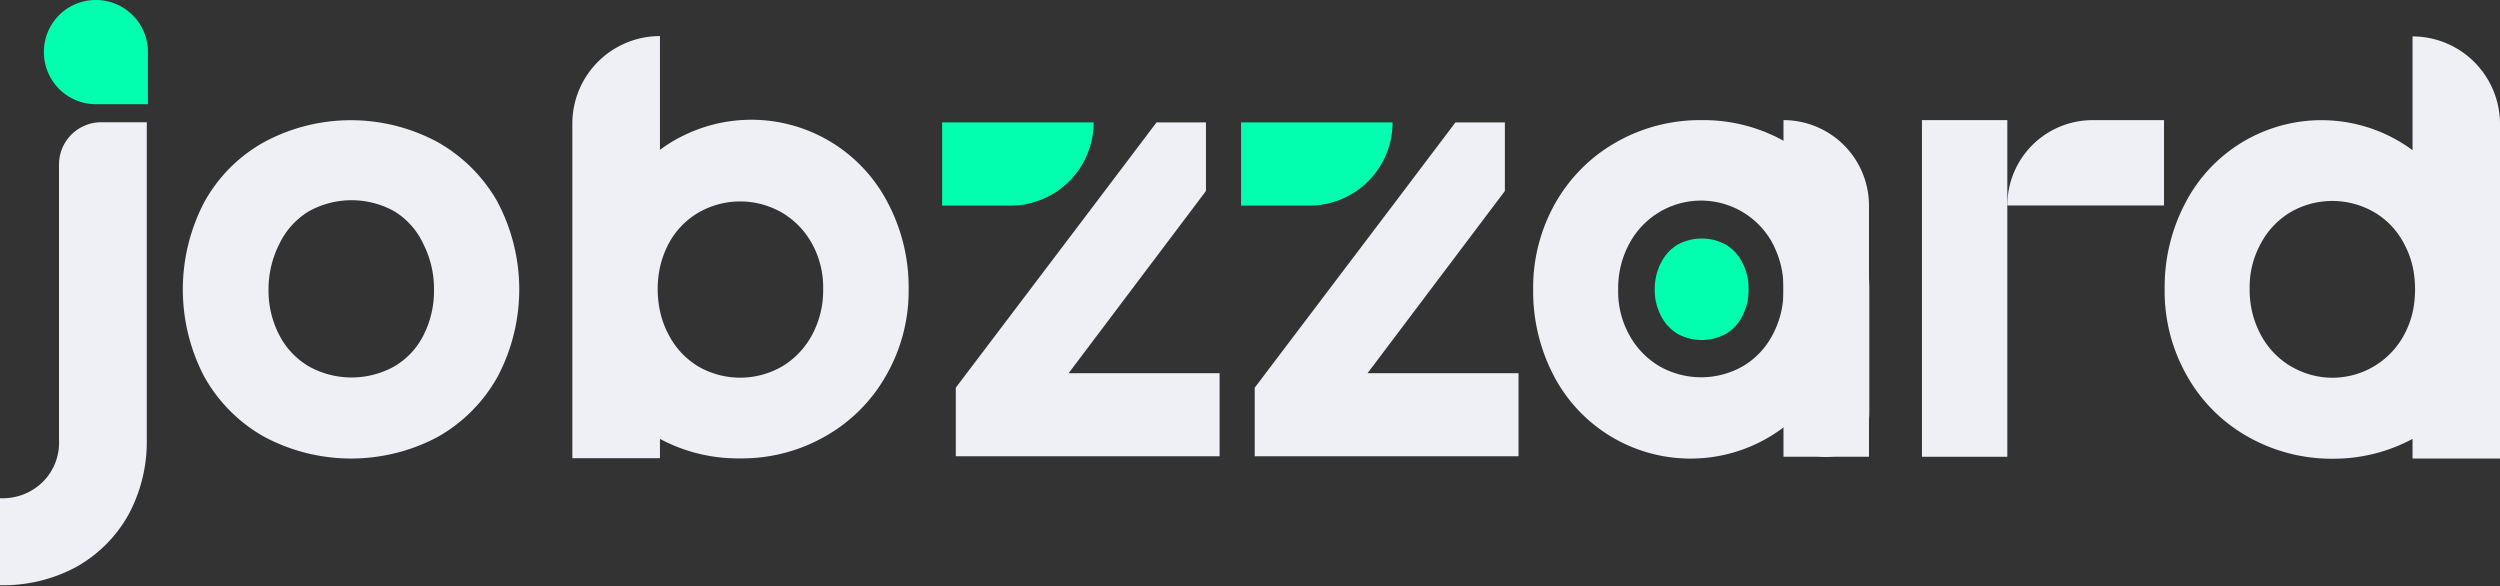
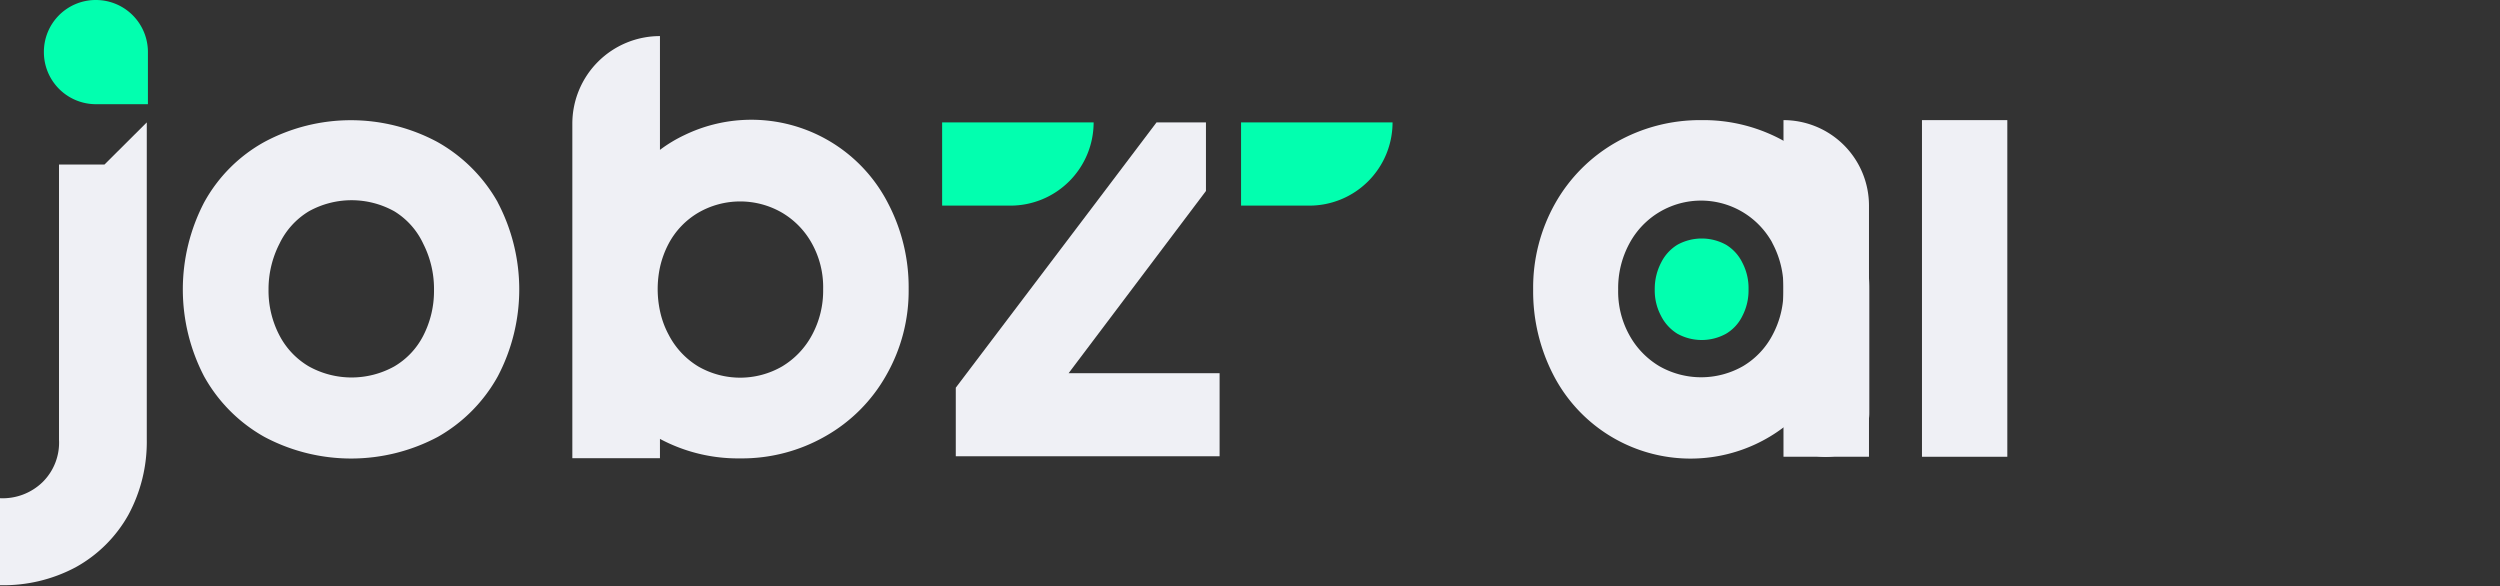
<svg xmlns="http://www.w3.org/2000/svg" id="Layer_1" data-name="Layer 1" viewBox="0 0 153.8 36.05">
  <rect x="0" y="0" width="153.8" height="36.05" fill="#333333" stroke="none" />
  <defs>
    <style>.cls-1{fill:#eff0f5;}.cls-2{fill:#02ffaf;}</style>
  </defs>
  <polygon class="cls-1" points="75.03 22.96 75.03 28.07 58.8 28.07 58.8 23.85 67.28 12.65 71.15 7.53 74.19 7.53 74.19 11.75 65.74 22.96 75.03 22.96" />
  <path class="cls-1" d="M30.72,12.44A9.7,9.7,0,0,0,27,8.73a11.25,11.25,0,0,0-10.63,0,9.42,9.42,0,0,0-3.71,3.72,11.58,11.58,0,0,0,0,10.71,9.61,9.61,0,0,0,3.71,3.72,11.36,11.36,0,0,0,10.66,0,9.63,9.63,0,0,0,3.69-3.72,11.49,11.49,0,0,0,0-10.71Zm-4.58,8.21a4.63,4.63,0,0,1-1.78,1.89,5.41,5.41,0,0,1-5.26,0,4.75,4.75,0,0,1-1.81-1.91,5.93,5.93,0,0,1-.67-2.83A6.13,6.13,0,0,1,17.29,15,4.69,4.69,0,0,1,19.1,13a5.41,5.41,0,0,1,5.26,0A4.62,4.62,0,0,1,26.14,15a6.13,6.13,0,0,1,.66,2.86A6,6,0,0,1,26.14,20.65Z" transform="translate(-0.1)" />
  <path class="cls-2" d="M107.67,17.81a3.4,3.4,0,0,1-.38,1.63,2.58,2.58,0,0,1-1,1.09,3.1,3.1,0,0,1-3,0,2.73,2.73,0,0,1-1-1.09,3.32,3.32,0,0,1-.39-1.63,3.49,3.49,0,0,1,.39-1.65,2.69,2.69,0,0,1,1-1.1,3.1,3.1,0,0,1,3,0,2.64,2.64,0,0,1,1,1.1A3.37,3.37,0,0,1,107.67,17.81Z" transform="translate(-0.1)" />
  <path class="cls-1" d="M54.74,12.52A9.45,9.45,0,0,0,42.23,8.3a8.75,8.75,0,0,0-1.53.92v-7h0a5.39,5.39,0,0,0-5.39,5.39V28.19H40.7V27a10.18,10.18,0,0,0,4.93,1.2,10.33,10.33,0,0,0,5.26-1.37,9.86,9.86,0,0,0,3.74-3.76A10.45,10.45,0,0,0,56,17.77,11.12,11.12,0,0,0,54.74,12.52ZM50.06,20.6a5,5,0,0,1-1.84,1.94h0a5.16,5.16,0,0,1-5.17,0,4.9,4.9,0,0,1-1.81-1.94,5.47,5.47,0,0,1-.54-1.48,6.44,6.44,0,0,1,0-2.67A5.8,5.8,0,0,1,41.23,15a4.85,4.85,0,0,1,1.82-1.91,5.14,5.14,0,0,1,5.17,0A5,5,0,0,1,50.06,15a5.52,5.52,0,0,1,.68,2.79A5.73,5.73,0,0,1,50.06,20.6Z" transform="translate(-0.1)" />
  <path class="cls-1" d="M113.7,12.52a10.11,10.11,0,0,0-1.61-2.13A10.43,10.43,0,0,0,110,8.76a10.17,10.17,0,0,0-5.23-1.37,10.43,10.43,0,0,0-5.26,1.37,9.93,9.93,0,0,0-3.74,3.76,10.55,10.55,0,0,0-1.35,5.29,11.21,11.21,0,0,0,1.25,5.27,9.49,9.49,0,0,0,14.17,3.2,2.64,2.64,0,0,0,.64,1,2.67,2.67,0,0,0,3.79.08,2.72,2.72,0,0,0,.83-2v-7.6A10.45,10.45,0,0,0,113.7,12.52Zm-4.55,8.08a4.84,4.84,0,0,1-1.81,1.92,5.19,5.19,0,0,1-5.17,0,5.06,5.06,0,0,1-1.84-1.92,5.52,5.52,0,0,1-.68-2.79,5.75,5.75,0,0,1,.68-2.81,5,5,0,0,1,8.67-.29,1.82,1.82,0,0,1,.15.27,5.78,5.78,0,0,1,.67,2.82A5.7,5.7,0,0,1,109.15,20.6Z" transform="translate(-0.1)" />
-   <path class="cls-1" d="M148.52,2.24v7a9.43,9.43,0,0,0-14,3.29,11.08,11.08,0,0,0-1.25,5.26,10.5,10.5,0,0,0,1.35,5.29,9.82,9.82,0,0,0,3.74,3.77,10.43,10.43,0,0,0,5.26,1.37A10.26,10.26,0,0,0,148.52,27v1.21h5.38V7.64a5.39,5.39,0,0,0-5.38-5.4ZM148,20.6a5,5,0,0,1-6.85,2l-.13-.07a5,5,0,0,1-1.84-1.94,5.79,5.79,0,0,1-.68-2.82,5.51,5.51,0,0,1,.68-2.78A4.92,4.92,0,0,1,141,13.06a5.14,5.14,0,0,1,5.17,0A4.78,4.78,0,0,1,148,15a5.46,5.46,0,0,1,.54,1.46,6.72,6.72,0,0,1,0,2.68A5.47,5.47,0,0,1,148,20.6Z" transform="translate(-0.1)" />
  <path class="cls-1" d="M109.82,7.39h0a5.26,5.26,0,0,1,5.26,5.25V28.1h-5.26V7.39Z" transform="translate(-0.1)" />
  <rect class="cls-1" x="118.24" y="7.39" width="5.25" height="20.71" />
-   <path class="cls-1" d="M133.23,7.39v5.25h-9.64a5.25,5.25,0,0,1,5.25-5.25Z" transform="translate(-0.1)" />
  <path class="cls-2" d="M67.38,7.53h0a5.12,5.12,0,0,1-5.11,5.12H58.06V7.53Z" transform="translate(-0.1)" />
-   <polygon class="cls-1" points="93.42 22.96 93.42 28.07 77.19 28.07 77.19 23.85 85.67 12.65 89.54 7.53 92.58 7.53 92.58 11.75 84.13 22.96 93.42 22.96" />
  <path class="cls-2" d="M85.77,7.53h0a5.12,5.12,0,0,1-5.11,5.12H76.45V7.53Z" transform="translate(-0.1)" />
-   <path class="cls-1" d="M9.13,7.53V26.31h0v.74A9.44,9.44,0,0,1,8,31.67,8.31,8.31,0,0,1,4.75,34.9,9.42,9.42,0,0,1,.1,36V30.65a3.52,3.52,0,0,0,2.63-1,3.41,3.41,0,0,0,1-2.6V10.12h0a2.6,2.6,0,0,1,2.59-2.6h2.8Z" transform="translate(-0.1)" />
+   <path class="cls-1" d="M9.13,7.53V26.31h0v.74A9.44,9.44,0,0,1,8,31.67,8.31,8.31,0,0,1,4.75,34.9,9.42,9.42,0,0,1,.1,36V30.65a3.52,3.52,0,0,0,2.63-1,3.41,3.41,0,0,0,1-2.6V10.12h0h2.8Z" transform="translate(-0.1)" />
  <path class="cls-2" d="M6,0H6a3.2,3.2,0,0,1,3.2,3.2V6.41H6a3.2,3.2,0,0,1-3.2-3.2h0A3.19,3.19,0,0,1,5.94,0Z" transform="translate(-0.1)" />
</svg>